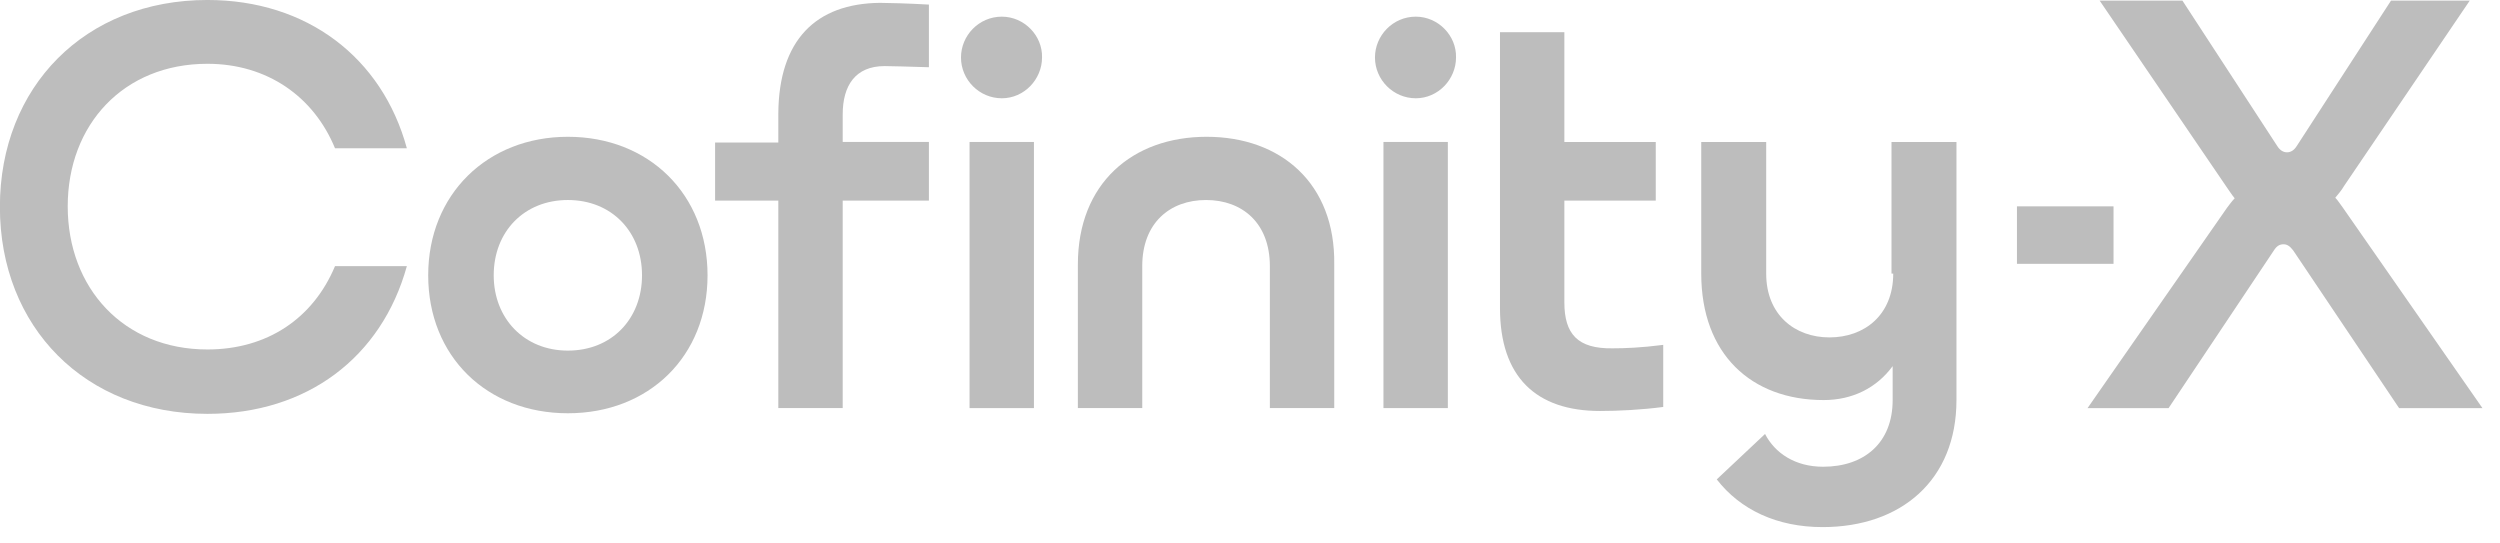
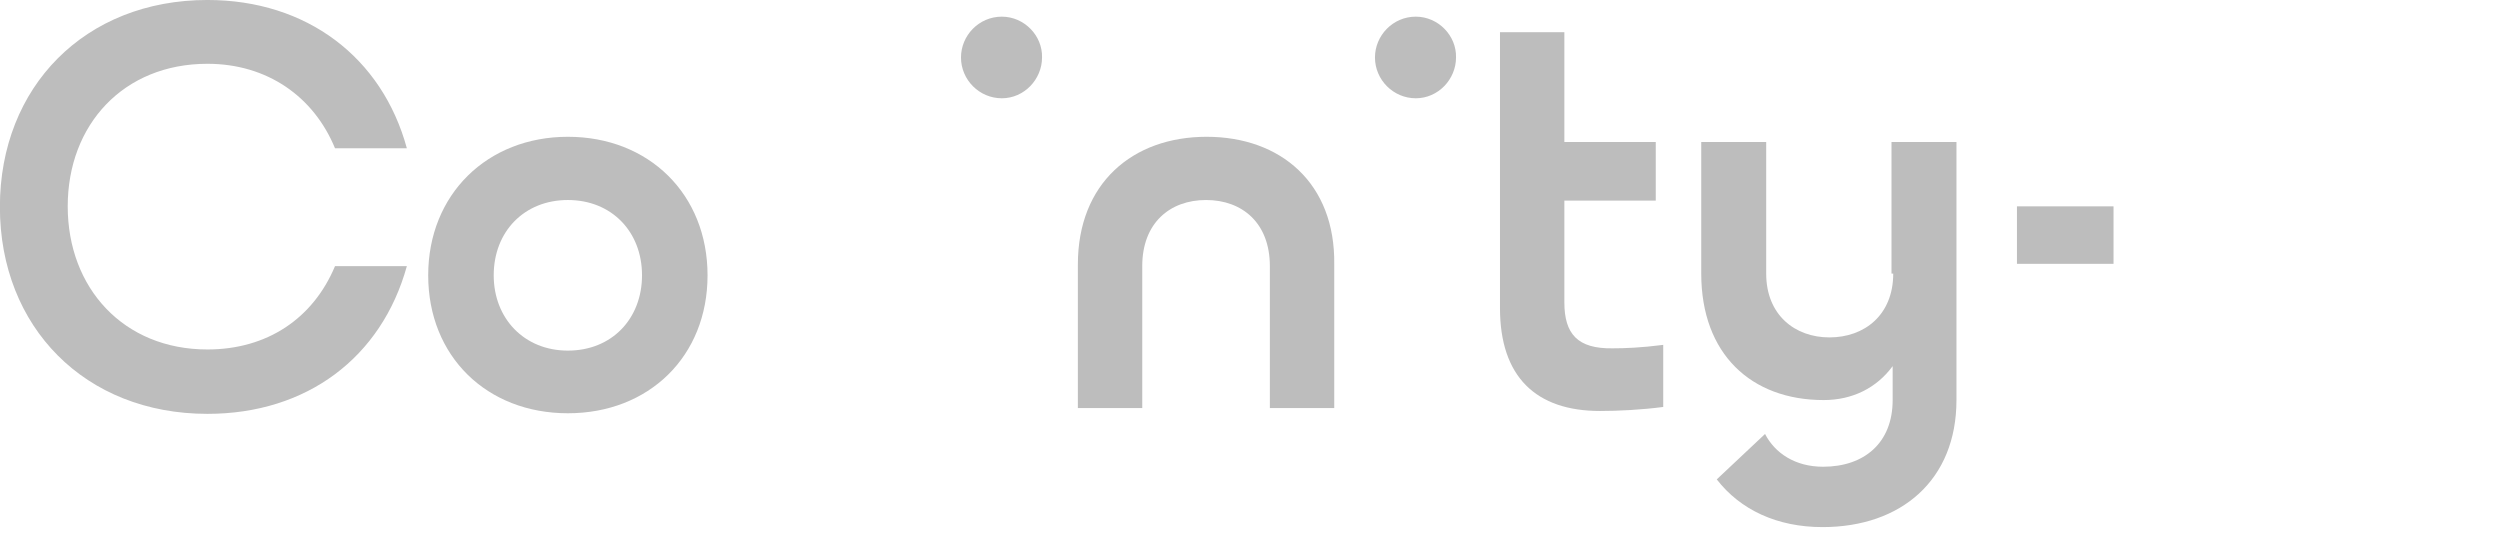
<svg xmlns="http://www.w3.org/2000/svg" width="161" height="35" viewBox="0 0 161 35" fill="none">
  <g clip-path="url(#clip0_3110_4508)">
-     <path d="M93.241 9.142H89.095V26.281H93.241V9.142Z" fill="#BDBDBD" />
    <path d="M77.707 8.809C72.932 8.809 69.415 11.807 69.415 17.027V26.281H73.561V17.138C73.561 14.362 75.338 12.881 77.67 12.881C80.002 12.881 81.779 14.362 81.779 17.138V26.281H85.925V17.027C85.999 11.807 82.482 8.809 77.707 8.809Z" fill="#BDBDBD" />
-     <path d="M66.585 9.143H62.439V26.282H66.585V9.143Z" fill="#BDBDBD" />
    <path d="M36.571 8.809C31.388 8.809 27.576 12.511 27.576 17.73C27.576 22.95 31.351 26.614 36.571 26.614C41.79 26.614 45.566 22.95 45.566 17.73C45.566 12.511 41.79 8.809 36.571 8.809ZM36.571 22.579C33.757 22.579 31.795 20.507 31.795 17.73C31.795 14.917 33.757 12.881 36.571 12.881C39.384 12.881 41.346 14.917 41.346 17.73C41.346 20.507 39.421 22.579 36.571 22.579Z" fill="#BDBDBD" />
    <path d="M13.357 4.108C17.206 4.108 20.205 6.218 21.575 9.55H26.202C24.61 3.701 19.761 -0.001 13.357 -0.001C5.472 -0.001 -0.007 5.589 -0.007 13.325C-0.007 21.062 5.472 26.652 13.357 26.652C19.761 26.652 24.573 23.024 26.202 17.138H21.575C20.168 20.507 17.206 22.506 13.357 22.506C7.952 22.506 4.361 18.545 4.361 13.289C4.361 8.032 7.952 4.108 13.357 4.108Z" fill="#BDBDBD" />
    <path d="M100.745 19.471V12.919H106.631V9.143H100.745V2.073H96.599V7.884V12.919V19.841C96.599 24.283 98.931 26.467 103.04 26.467C104.224 26.467 105.705 26.393 107.112 26.208V22.21C105.668 22.395 104.632 22.432 103.854 22.432C101.596 22.469 100.745 21.507 100.745 19.471Z" fill="#BDBDBD" />
    <path d="M91.176 1.073C89.696 1.073 88.548 2.294 88.548 3.701C88.548 5.144 89.733 6.329 91.176 6.329C92.62 6.329 93.768 5.107 93.768 3.701C93.805 2.294 92.62 1.073 91.176 1.073Z" fill="#BDBDBD" />
    <path d="M136.111 13.289H129.892V16.991H136.111V13.289Z" fill="#BDBDBD" />
    <path d="M121.924 17.62C121.924 20.285 120.073 21.729 117.815 21.729C115.594 21.729 113.743 20.285 113.743 17.62V9.143H109.56V17.62C109.56 22.803 112.78 25.764 117.445 25.764C119.295 25.764 120.85 24.987 121.887 23.58V25.764C121.887 28.54 120.036 30.058 117.408 30.058C115.594 30.058 114.298 29.17 113.669 27.948L110.559 30.872C112.077 32.834 114.446 33.945 117.371 33.945C122.442 33.945 125.996 30.91 125.996 25.764V9.143H121.813V17.62H121.924Z" fill="#BDBDBD" />
-     <path d="M50.124 7.291V9.179H46.052V12.918H50.124V26.281H54.27V12.918H59.822V9.142H54.27V7.365C54.27 5.514 55.084 4.256 56.972 4.256C57.342 4.256 58.601 4.293 59.822 4.33V0.295C58.527 0.221 57.157 0.184 56.676 0.184C52.53 0.221 50.161 2.59 50.124 7.291Z" fill="#BDBDBD" />
    <path d="M64.516 1.073C63.035 1.073 61.888 2.294 61.888 3.701C61.888 5.144 63.072 6.329 64.516 6.329C65.96 6.329 67.107 5.107 67.107 3.701C67.144 2.294 65.96 1.073 64.516 1.073Z" fill="#BDBDBD" />
-     <path d="M153.983 0.037L147.912 9.402C147.727 9.698 147.505 9.809 147.283 9.809C147.061 9.809 146.839 9.698 146.653 9.402L140.546 0.037H135.215L143.359 11.993C143.544 12.253 143.729 12.549 143.914 12.771C143.729 12.956 143.581 13.178 143.433 13.363L134.438 26.282H139.657L146.431 16.139C146.616 15.843 146.802 15.732 147.061 15.732C147.283 15.732 147.468 15.843 147.69 16.139L154.501 26.282H159.869L150.873 13.363C150.725 13.178 150.577 12.919 150.392 12.734C150.577 12.512 150.799 12.253 150.947 11.993L159.054 0.037H153.983Z" fill="#BDBDBD" />
  </g>
  <defs>
    <clipPath id="clip0_3110_4508">
      <rect width="159.915" height="34.056" fill="white" transform="translate(-0.003 0)" />
    </clipPath>
  </defs>
</svg>